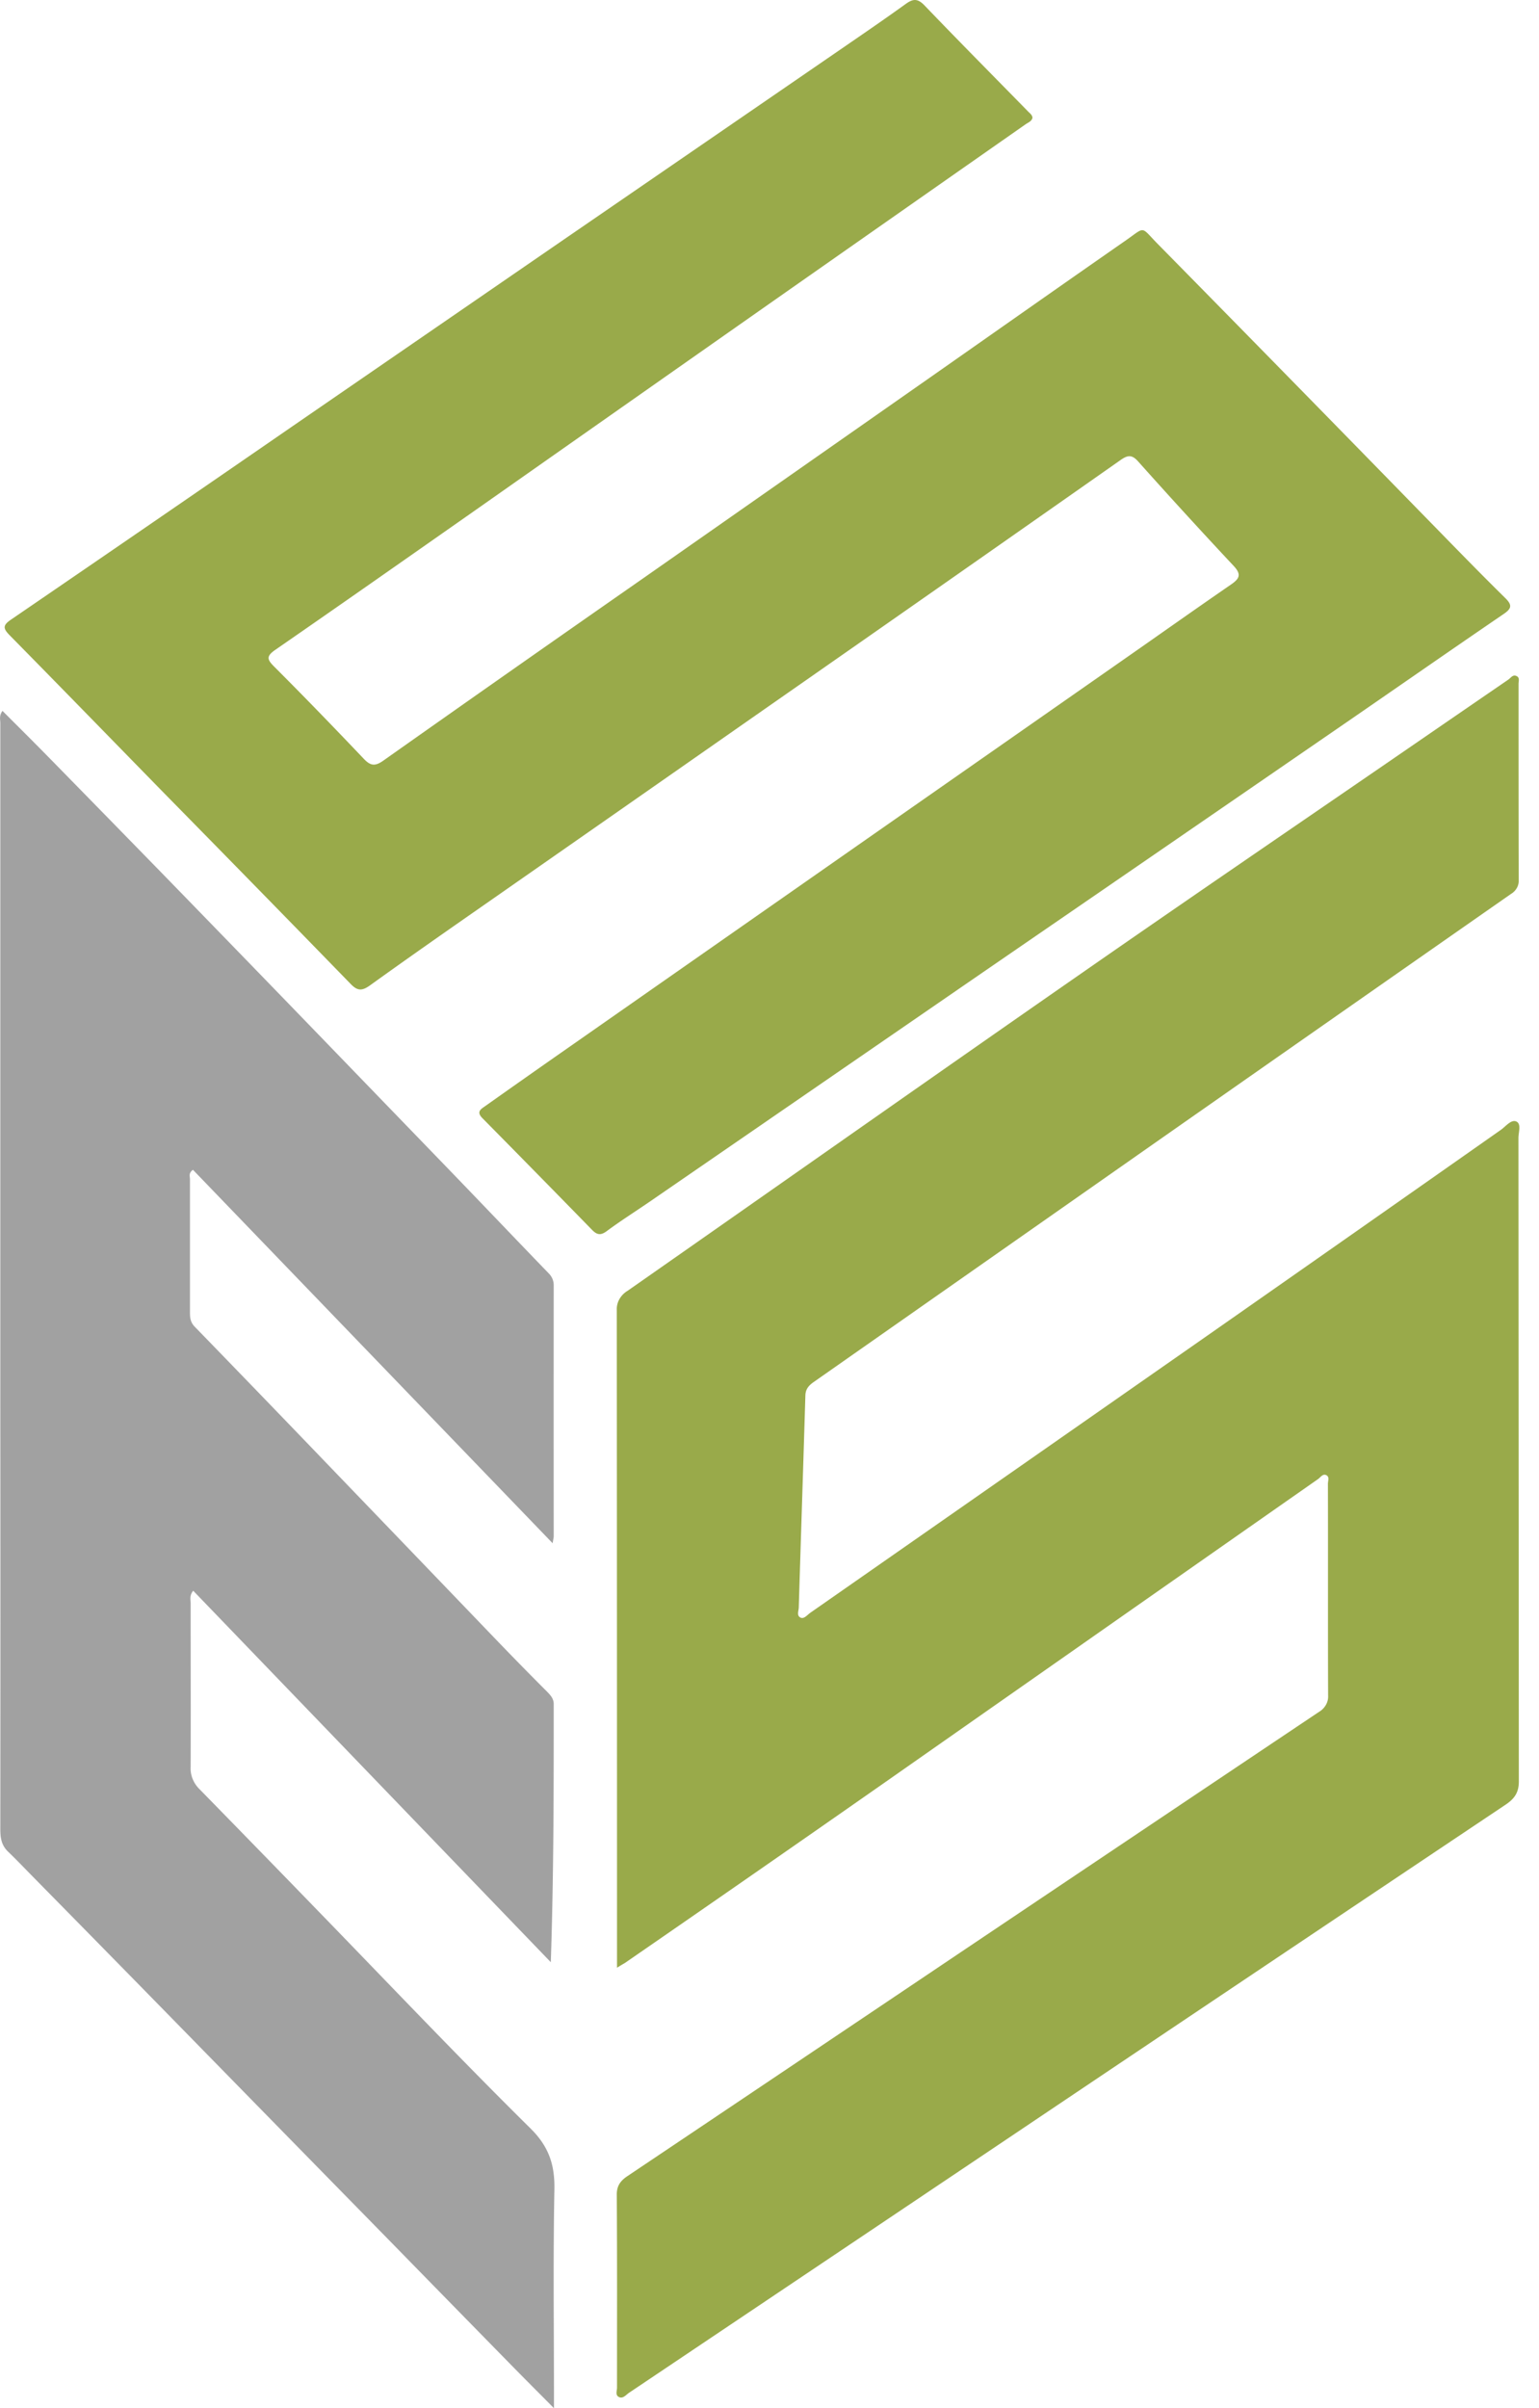
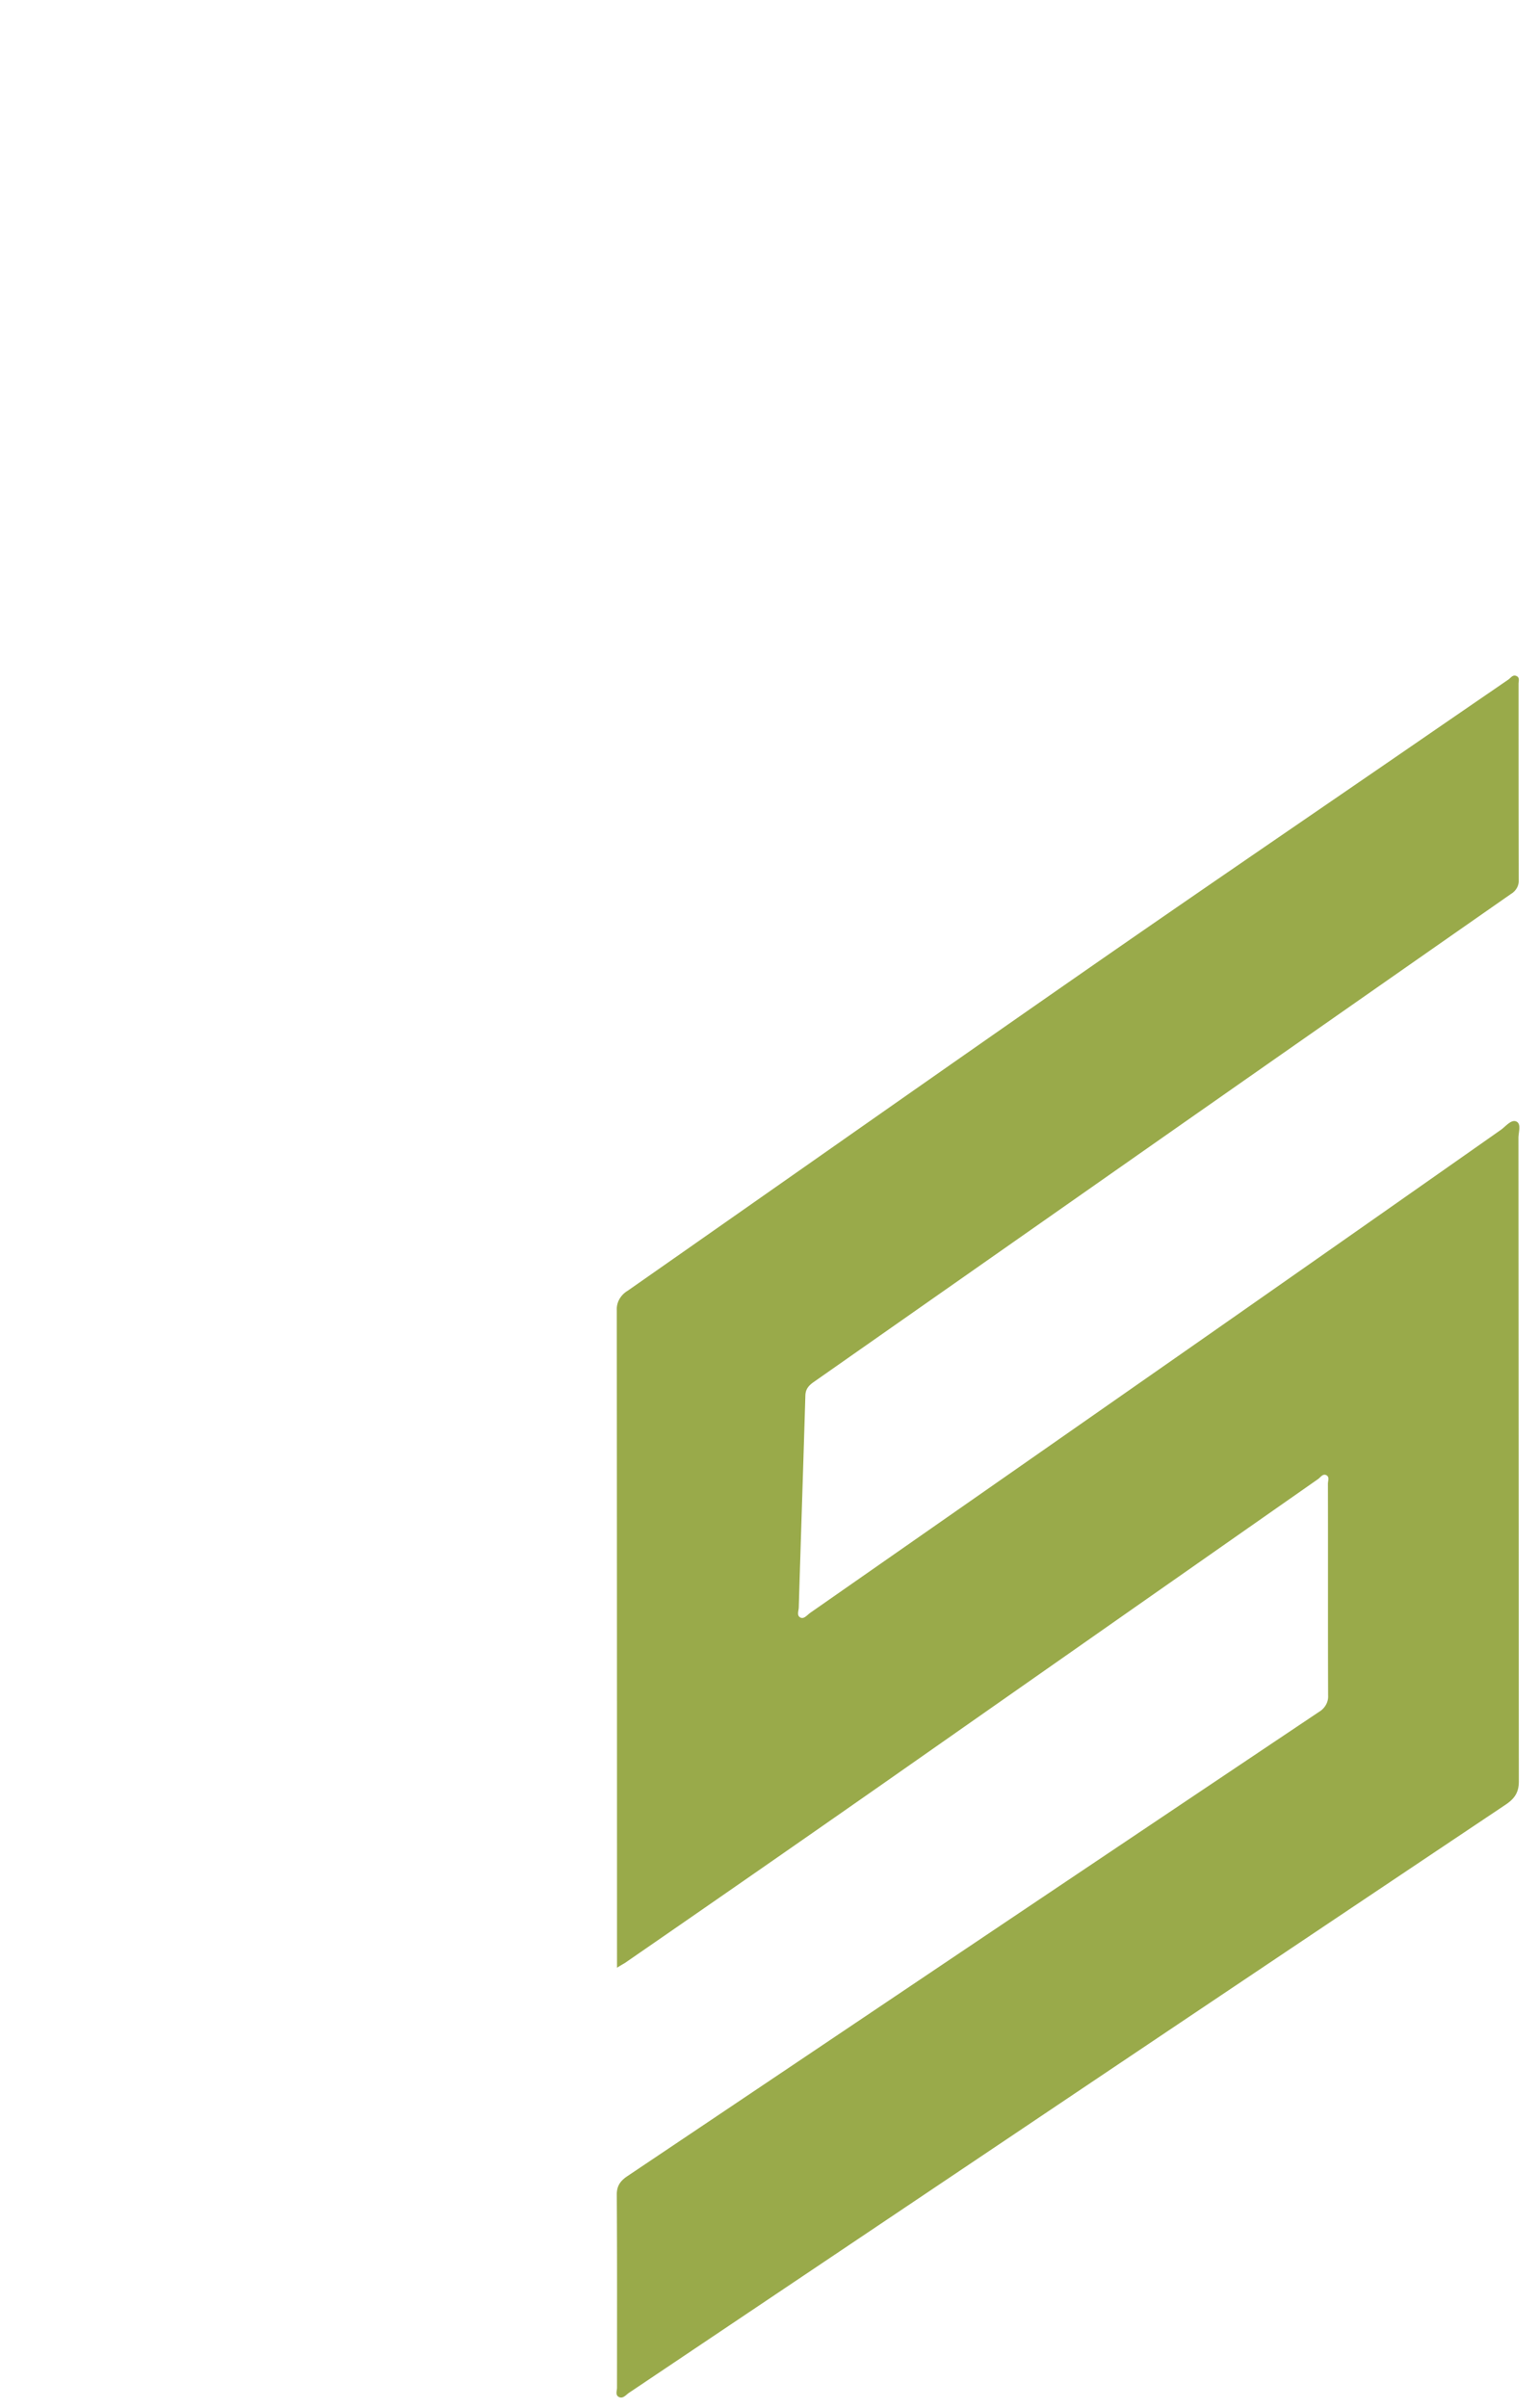
<svg xmlns="http://www.w3.org/2000/svg" data-bbox="0.001 0 38.501 61.001" viewBox="0 0 39 61" height="61" width="39" data-type="color">
  <g>
-     <path fill="#99AA4A" d="M15.636 49.843v-.324c0-5.443-.002-10.886-.006-16.33a.518.518 0 0 1 .066-.28.582.582 0 0 1 .209-.213c3.804-2.658 7.597-5.329 11.408-7.978 2.889-2.01 5.8-3.992 8.7-5.986a1681.8 1681.8 0 0 1 2.208-1.516c.066-.044.115-.141.216-.088.078.04.045.126.045.191 0 1.662 0 3.32.004 4.979a.364.364 0 0 1-.048.196.41.41 0 0 1-.148.15c-3.151 2.199-6.3 4.4-9.448 6.604l-8.227 5.763c-.13.092-.202.184-.206.34-.053 1.787-.113 3.574-.167 5.36 0 .09-.065.22.052.267.086.033.165-.073.241-.126 3.358-2.342 6.716-4.685 10.073-7.029 2.478-1.732 4.953-3.467 7.427-5.204.123-.087.261-.271.392-.21.13.062.052.271.052.416l.01 16.3c0 .27-.1.43-.33.585a8214.389 8214.389 0 0 0-12.477 8.363l-9.745 6.54c-.075.051-.147.153-.25.106-.102-.046-.05-.16-.051-.242 0-1.63.005-3.26-.006-4.89 0-.216.09-.344.267-.463 2.812-1.886 5.624-3.774 8.434-5.663 3.03-2.034 6.06-4.066 9.092-6.097a.48.48 0 0 0 .178-.18.426.426 0 0 0 .055-.236c-.007-1.788 0-3.576-.005-5.364 0-.074.047-.175-.043-.218-.09-.043-.147.06-.21.102-3.709 2.594-7.416 5.19-11.122 7.785a1318.178 1318.178 0 0 1-6.444 4.473c-.04.023-.084.048-.196.117Z" data-color="1" />
-     <path fill="#99AA4A" d="M26.164 2.984c-.02.088-.106.118-.175.165-1.98 1.384-3.957 2.769-5.934 4.153-2.665 1.869-5.328 3.738-7.991 5.609-1.693 1.186-3.385 2.373-5.088 3.55-.238.165-.205.247-.027.426.767.767 1.52 1.546 2.266 2.33.165.174.278.206.496.052 2.195-1.55 4.395-3.092 6.6-4.629l7.303-5.11c1.632-1.143 3.264-2.292 4.9-3.43.527-.365.376-.377.825.08 2.216 2.251 4.426 4.506 6.63 6.764.722.737 1.437 1.478 2.176 2.205.183.18.161.267-.045.407-1.328.906-2.647 1.824-3.97 2.735a13271.38 13271.38 0 0 1-9.065 6.23l-8.596 5.915c-.364.25-.74.487-1.092.748-.16.119-.252.093-.374-.031a685.692 685.692 0 0 0-2.777-2.828c-.172-.173-.024-.238.091-.322a385.47 385.47 0 0 1 2.137-1.502l7.513-5.25 6.585-4.599c.878-.613 1.752-1.232 2.635-1.84.222-.152.284-.257.071-.482a151.16 151.16 0 0 1-2.415-2.64c-.154-.172-.257-.17-.445-.038a3767.52 3767.52 0 0 1-9.008 6.3c-2.394 1.672-4.788 3.343-7.182 5.012-.947.66-1.893 1.32-2.83 1.995-.214.154-.327.137-.497-.04-1.546-1.59-3.098-3.175-4.654-4.758-1.328-1.357-2.651-2.718-3.983-4.07-.174-.177-.172-.255.038-.398 2.403-1.643 4.802-3.29 7.197-4.942l6.804-4.68 7.067-4.854C21.887.848 22.425.48 22.952.1c.189-.137.305-.14.476.037.863.9 1.743 1.786 2.616 2.678.046.05.115.092.12.169Z" data-color="1" />
-     <path fill="#A1A1A1" d="M4.896 40.295c-.099.119-.065.222-.065.315 0 1.383.005 2.767 0 4.15a.712.712 0 0 0 .05.3.768.768 0 0 0 .174.26 884.768 884.768 0 0 1 3.023 3.103c1.783 1.835 3.541 3.689 5.364 5.49.483.475.62.95.607 1.56-.033 1.728-.011 3.457-.011 5.185v.343c-.416-.42-.777-.78-1.133-1.144a3026.374 3026.374 0 0 1-3.075-3.142 8619.02 8619.02 0 0 1-5.61-5.728 1810.3 1810.3 0 0 0-3.363-3.425c-.217-.22-.43-.445-.653-.659-.174-.166-.196-.362-.196-.575.003-3.577.003-7.153 0-10.728V18.322c0-.094-.035-.194.055-.315.384.385.761.758 1.132 1.136a1717.36 1717.36 0 0 1 2.987 3.055c1.381 1.42 2.76 2.84 4.136 4.264l3.098 3.204c.83.86 1.655 1.726 2.486 2.586a.423.423 0 0 1 .13.32c-.002 2.113-.002 4.227 0 6.34 0 .03-.008.06-.028.179L4.89 29.632c-.117.083-.076.167-.076.237v3.38c0 .13.012.244.118.355a873.514 873.514 0 0 1 3.33 3.447c1.437 1.493 2.873 2.987 4.31 4.483.428.445.862.888 1.3 1.326.089.091.162.178.16.31 0 2.162 0 4.325-.074 6.534l-9.061-9.409Z" data-color="2" />
+     <path fill="#99AA4A" d="M15.636 49.843v-.324c0-5.443-.002-10.886-.006-16.33a.518.518 0 0 1 .066-.28.582.582 0 0 1 .209-.213c3.804-2.658 7.597-5.329 11.408-7.978 2.889-2.01 5.8-3.992 8.7-5.986a1681.8 1681.8 0 0 1 2.208-1.516c.066-.044.115-.141.216-.088.078.04.045.126.045.191 0 1.662 0 3.32.004 4.979a.364.364 0 0 1-.048.196.41.41 0 0 1-.148.15c-3.151 2.199-6.3 4.4-9.448 6.604l-8.227 5.763c-.13.092-.202.184-.206.34-.053 1.787-.113 3.574-.167 5.36 0 .09-.065.22.052.267.086.033.165-.073.241-.126 3.358-2.342 6.716-4.685 10.073-7.029 2.478-1.732 4.953-3.467 7.427-5.204.123-.087.261-.271.392-.21.13.062.052.271.052.416l.01 16.3c0 .27-.1.43-.33.585a8214.389 8214.389 0 0 0-12.477 8.363l-9.745 6.54c-.075.051-.147.153-.25.106-.102-.046-.05-.16-.051-.242 0-1.63.005-3.26-.006-4.89 0-.216.09-.344.267-.463 2.812-1.886 5.624-3.774 8.434-5.663 3.03-2.034 6.06-4.066 9.092-6.097a.48.48 0 0 0 .178-.18.426.426 0 0 0 .055-.236c-.007-1.788 0-3.576-.005-5.364 0-.074.047-.175-.043-.218-.09-.043-.147.06-.21.102-3.709 2.594-7.416 5.19-11.122 7.785a1318.178 1318.178 0 0 1-6.444 4.473c-.04.023-.084.048-.196.117" data-color="1" />
  </g>
</svg>